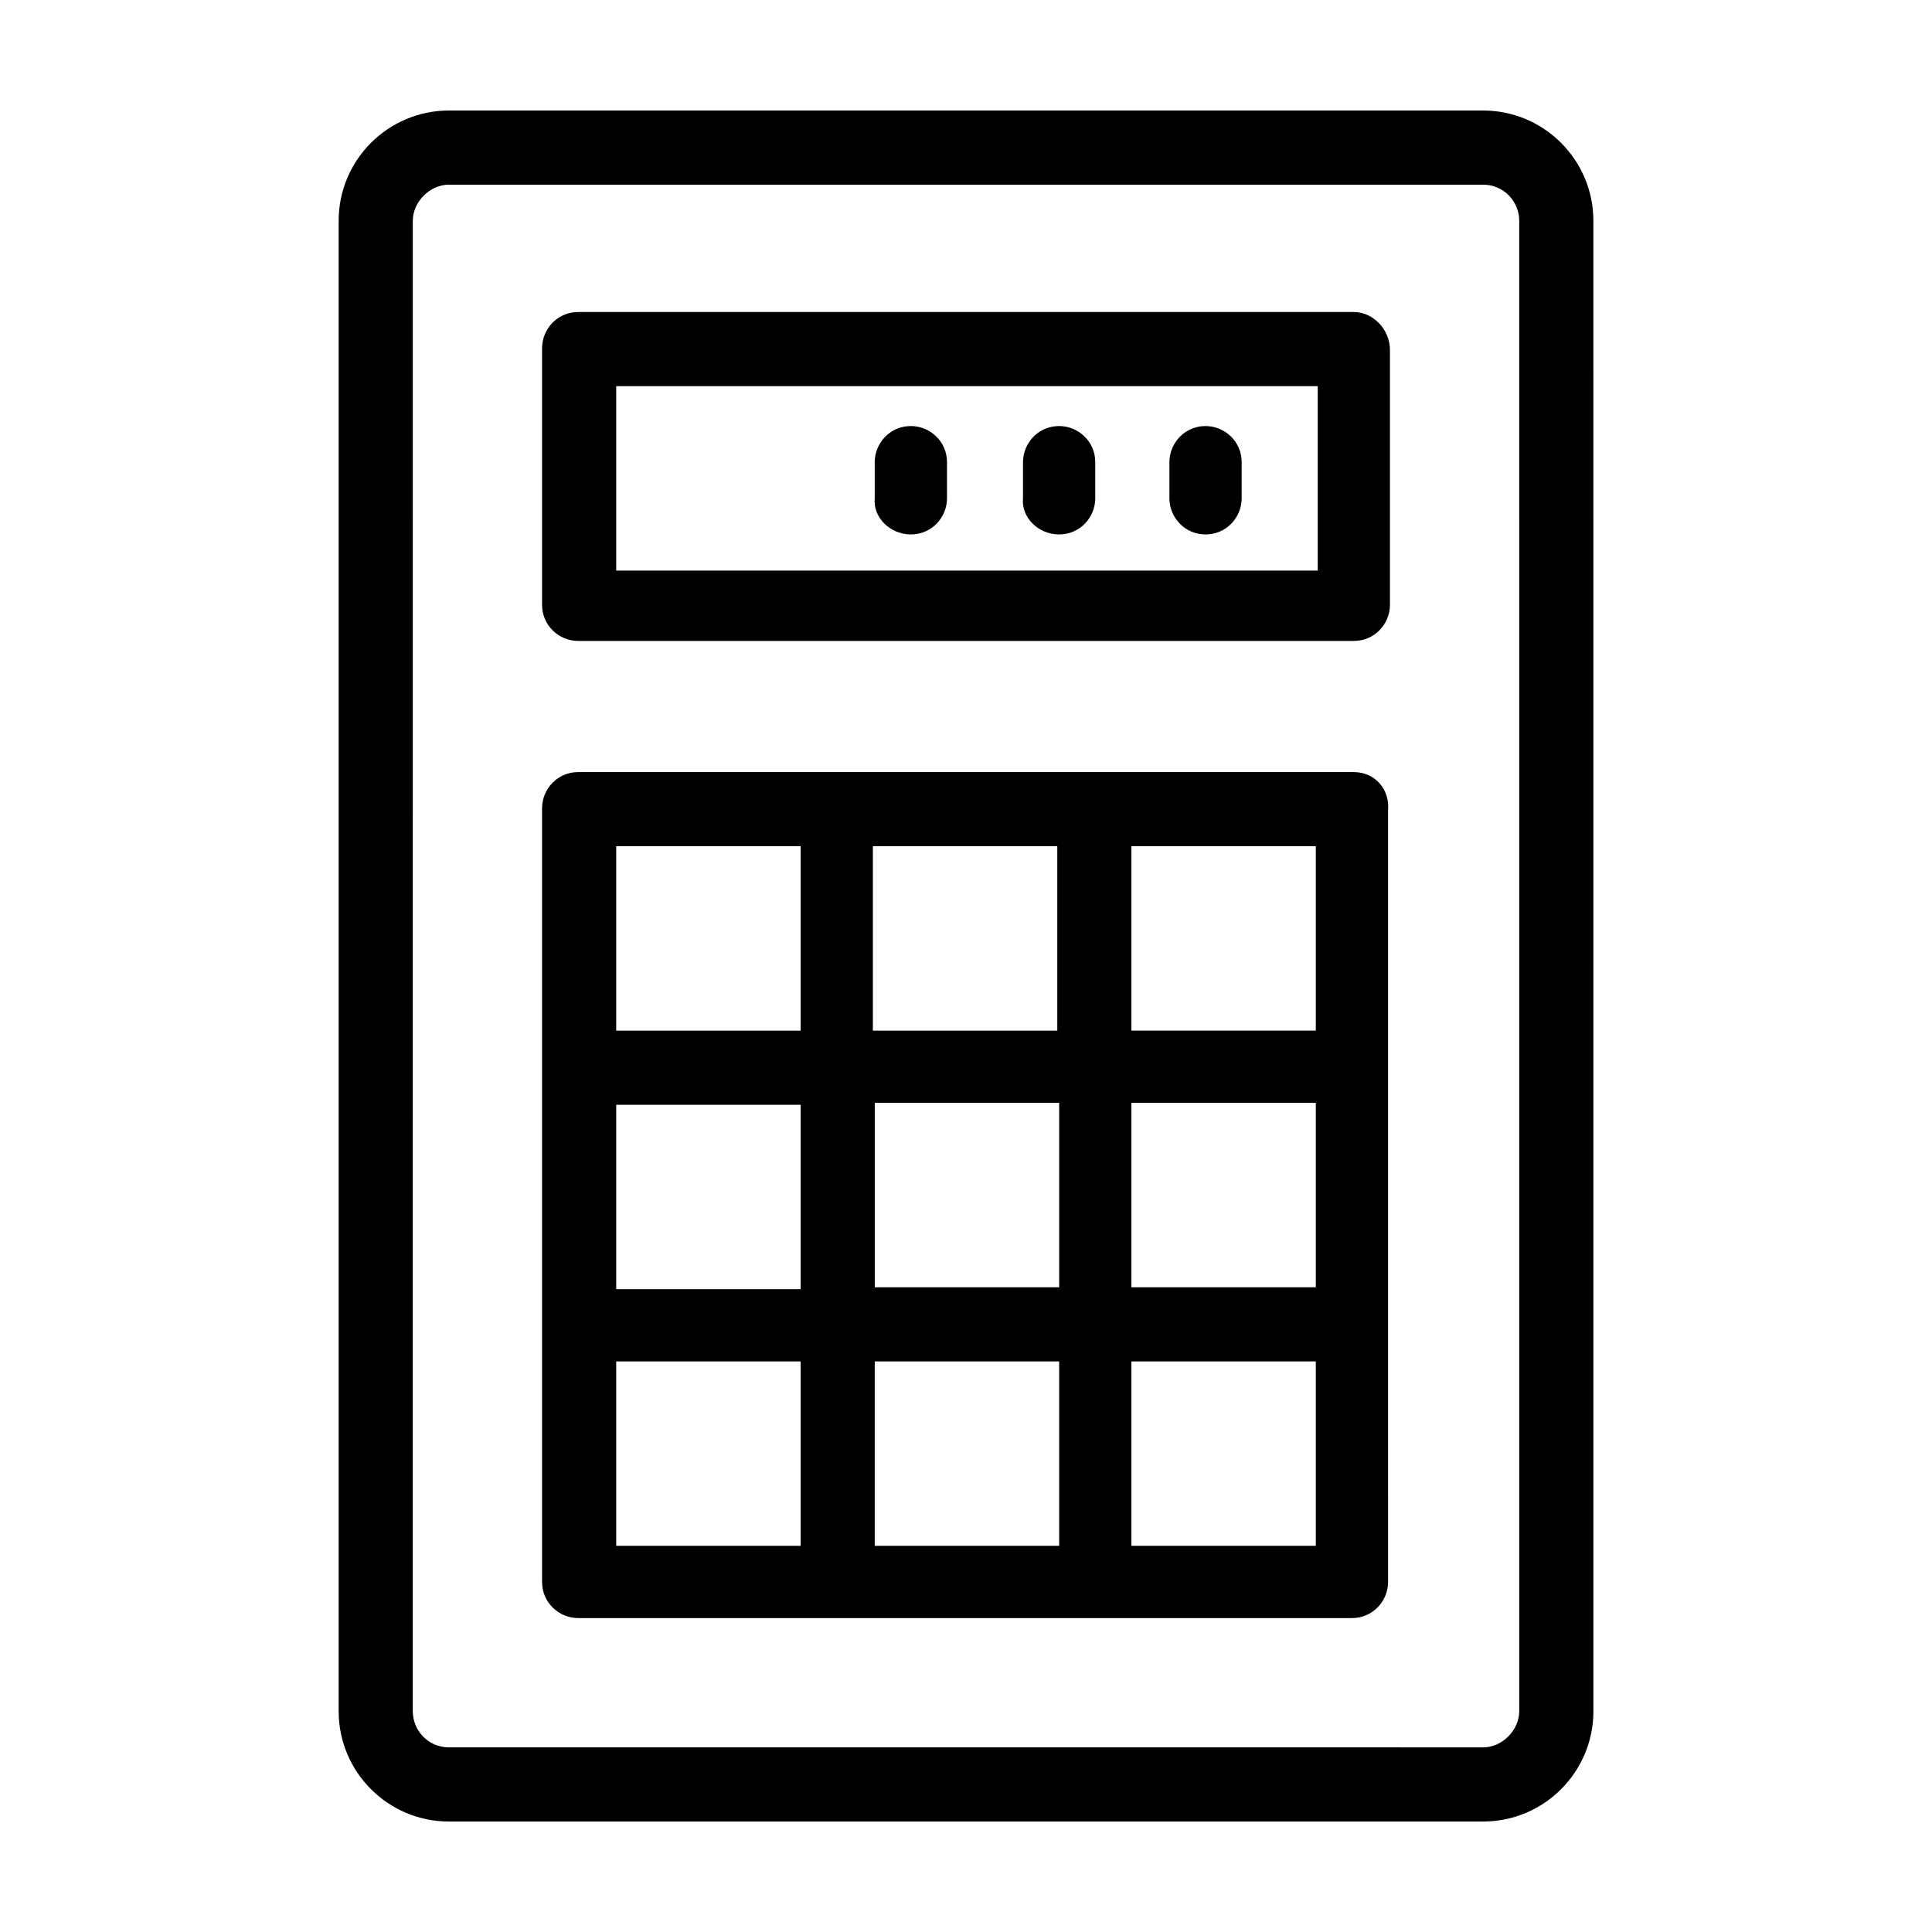
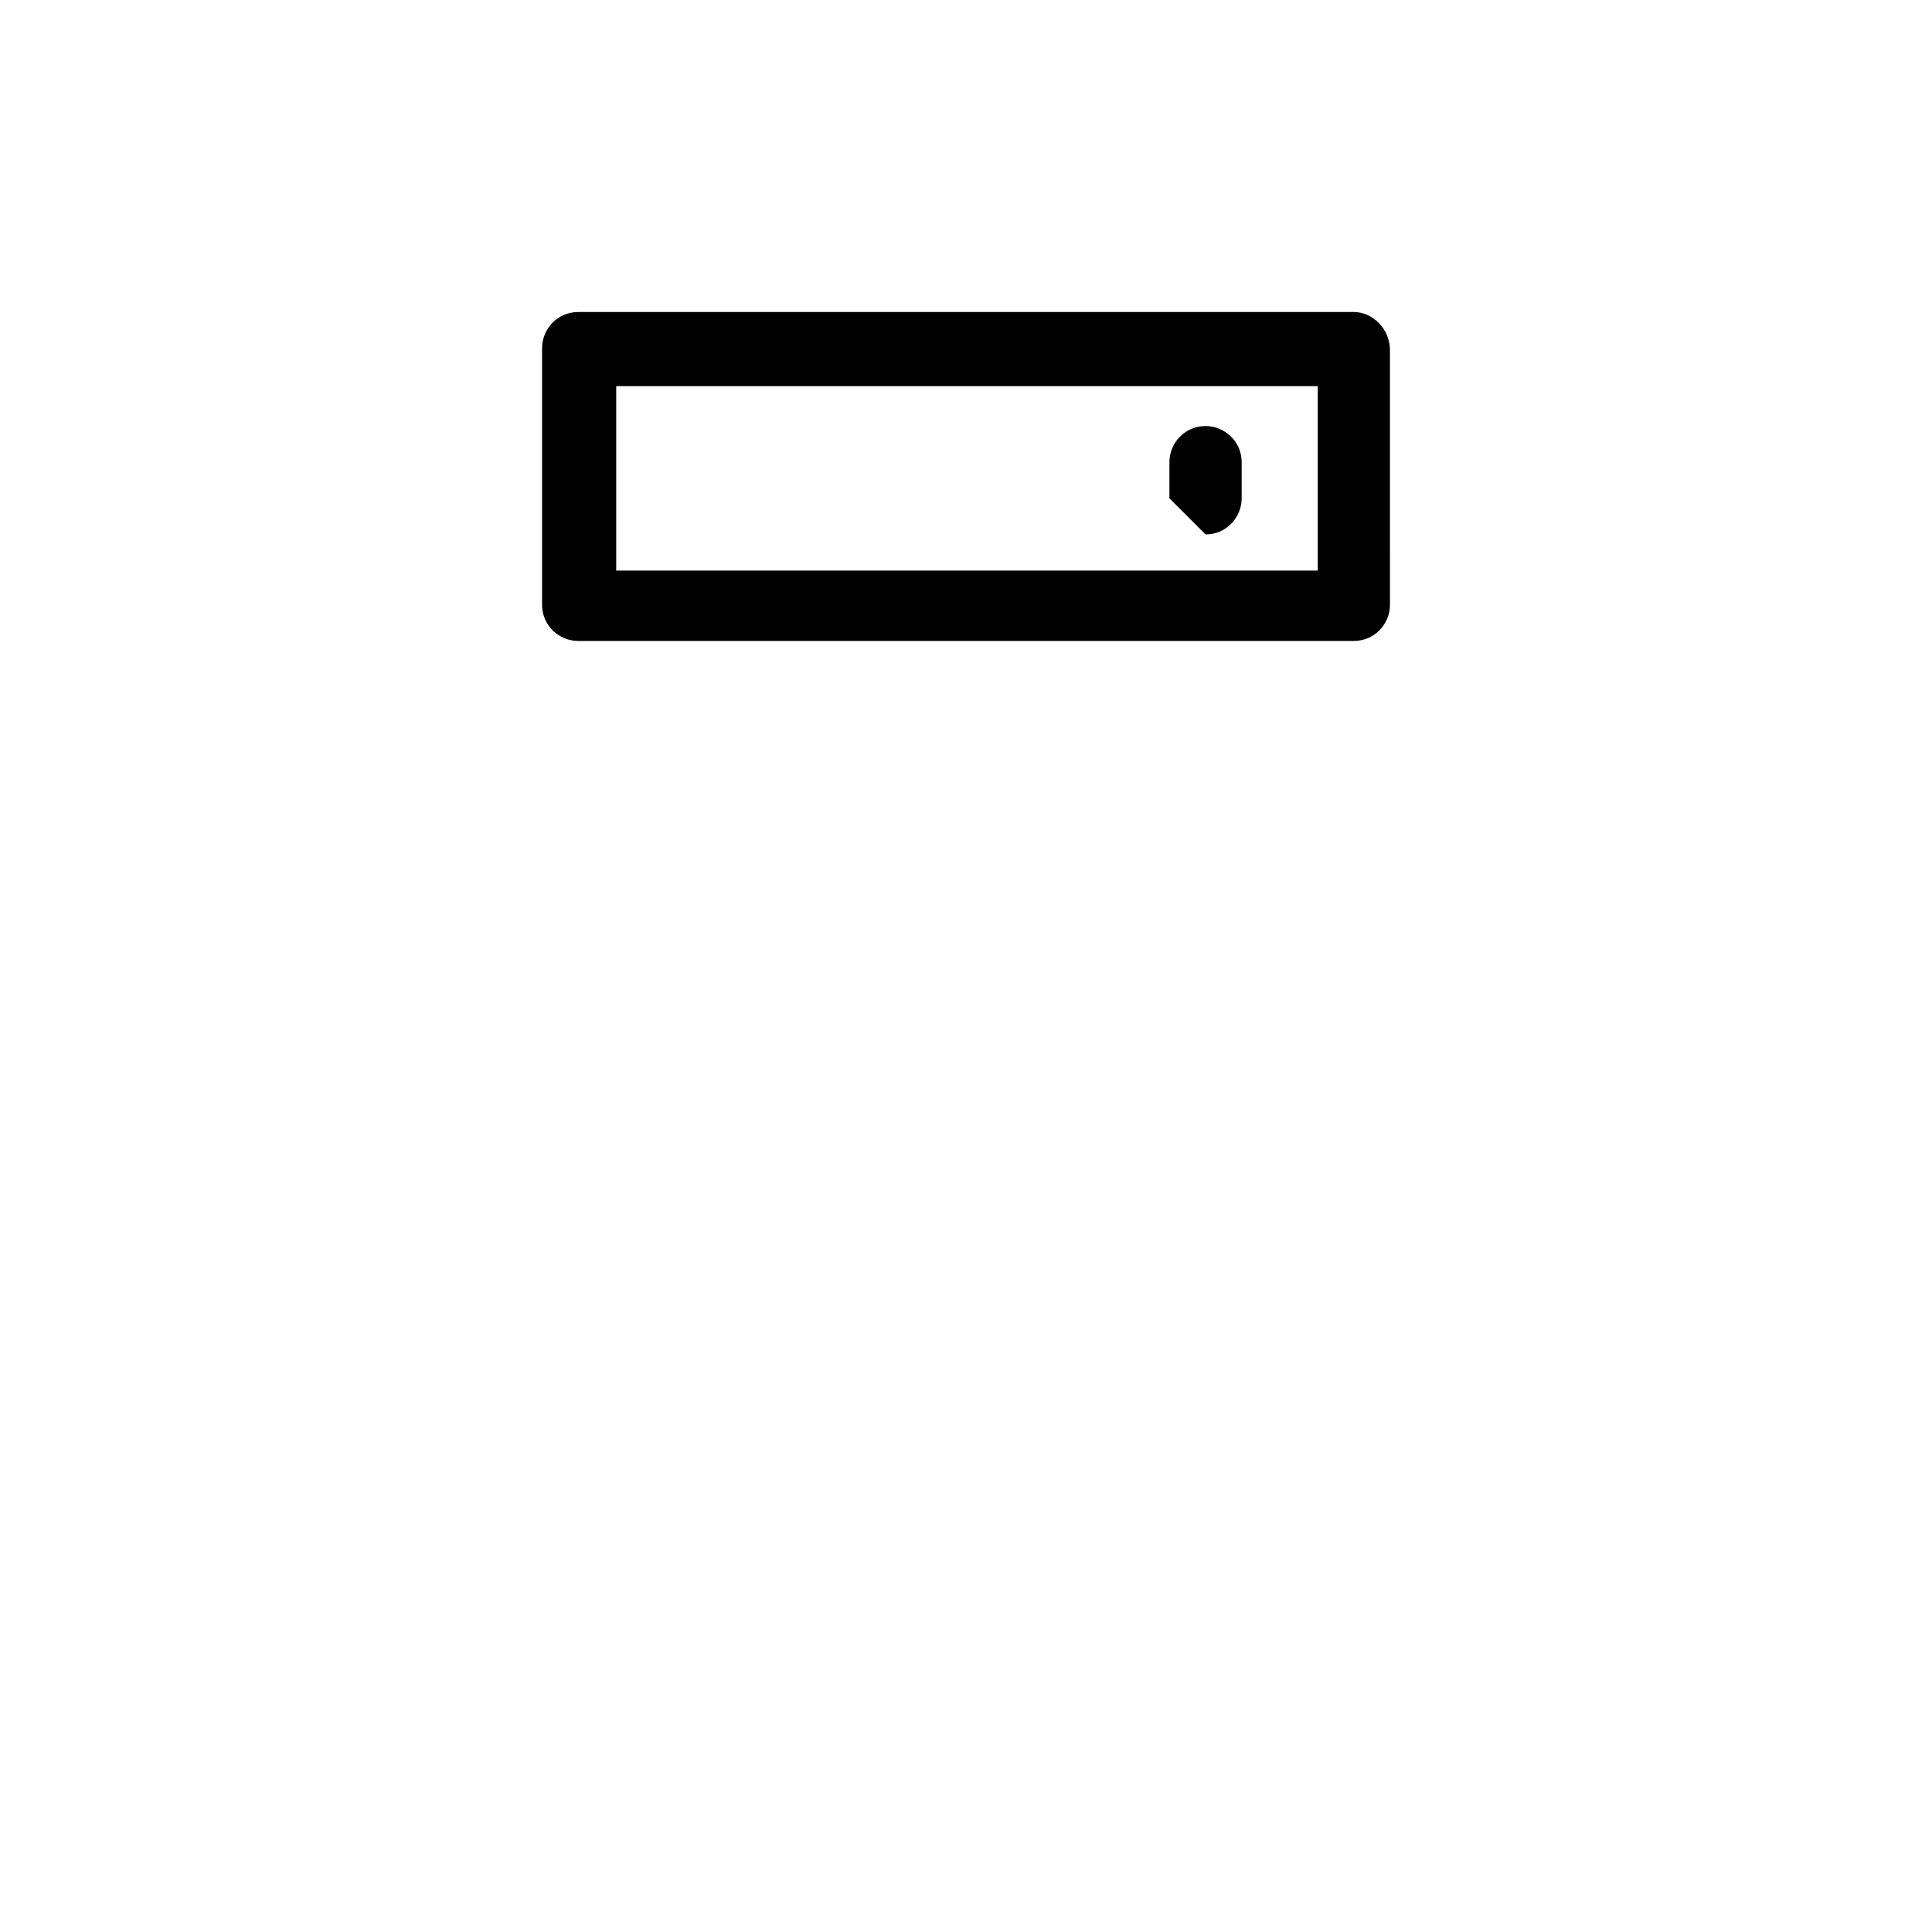
<svg xmlns="http://www.w3.org/2000/svg" fill="#000000" width="800px" height="800px" version="1.1" viewBox="144 144 512 512">
  <g>
-     <path d="m537.04 173.29h-274.07c-16.121 0-29.219 13.098-29.219 29.219v394.99c0 16.121 13.098 29.223 29.223 29.223h274.07c16.121 0 29.223-13.098 29.223-29.223l-0.008-394.99c0-16.121-13.098-29.219-29.219-29.219zm9.57 424.21c0 5.039-4.535 9.574-9.574 9.574l-274.07-0.004c-5.543 0-9.574-4.535-9.574-9.574l0.004-394.98c0-5.039 4.535-9.574 9.574-9.574h274.07c5.543 0 9.574 4.535 9.574 9.574z" />
    <path d="m502.78 226.69h-205.55c-5.543 0-9.574 4.535-9.574 9.574v68.016c0 5.543 4.535 9.574 9.574 9.574h205.55c5.543 0 9.574-4.535 9.574-9.574l-0.004-67.512c0-5.543-4.535-10.078-9.57-10.078zm-10.078 68.52h-185.4v-48.871h185.91v48.871z" />
-     <path d="m502.78 348.61h-205.55c-5.543 0-9.574 4.535-9.574 9.574v205.05c0 5.543 4.535 9.574 9.574 9.574h205.05c5.543 0 9.574-4.535 9.574-9.574l-0.004-58.445v-146.1c0.504-5.543-3.527-10.078-9.066-10.078zm-127.46 19.648h48.871v48.871h-48.871zm49.371 116.88h-48.871v-48.871h48.871zm-117.39-116.88h48.871v48.871h-48.871zm0 68.52h48.871v48.871h-48.871zm48.871 116.88h-48.871v-48.871h48.871zm68.516 0h-48.871v-48.871h48.871zm68.016 0h-48.871v-48.871h48.871zm0-68.52h-48.871v-48.871h48.871zm-48.871-68.012v-48.871h48.871v48.871z" />
-     <path d="m463.48 285.63c5.543 0 9.574-4.535 9.574-9.574v-9.574c0-5.543-4.535-9.574-9.574-9.574-5.543 0-9.574 4.535-9.574 9.574v9.574c0.004 5.039 4.035 9.574 9.574 9.574z" />
-     <path d="m424.68 285.63c5.543 0 9.574-4.535 9.574-9.574v-9.574c0-5.543-4.535-9.574-9.574-9.574-5.543 0-9.574 4.535-9.574 9.574v9.574c-0.5 5.039 4.035 9.574 9.574 9.574z" />
-     <path d="m385.39 285.63c5.543 0 9.574-4.535 9.574-9.574v-9.574c0-5.543-4.535-9.574-9.574-9.574-5.543 0-9.574 4.535-9.574 9.574v9.574c-0.5 5.039 4.035 9.574 9.574 9.574z" />
+     <path d="m463.48 285.63c5.543 0 9.574-4.535 9.574-9.574v-9.574c0-5.543-4.535-9.574-9.574-9.574-5.543 0-9.574 4.535-9.574 9.574v9.574z" />
  </g>
</svg>